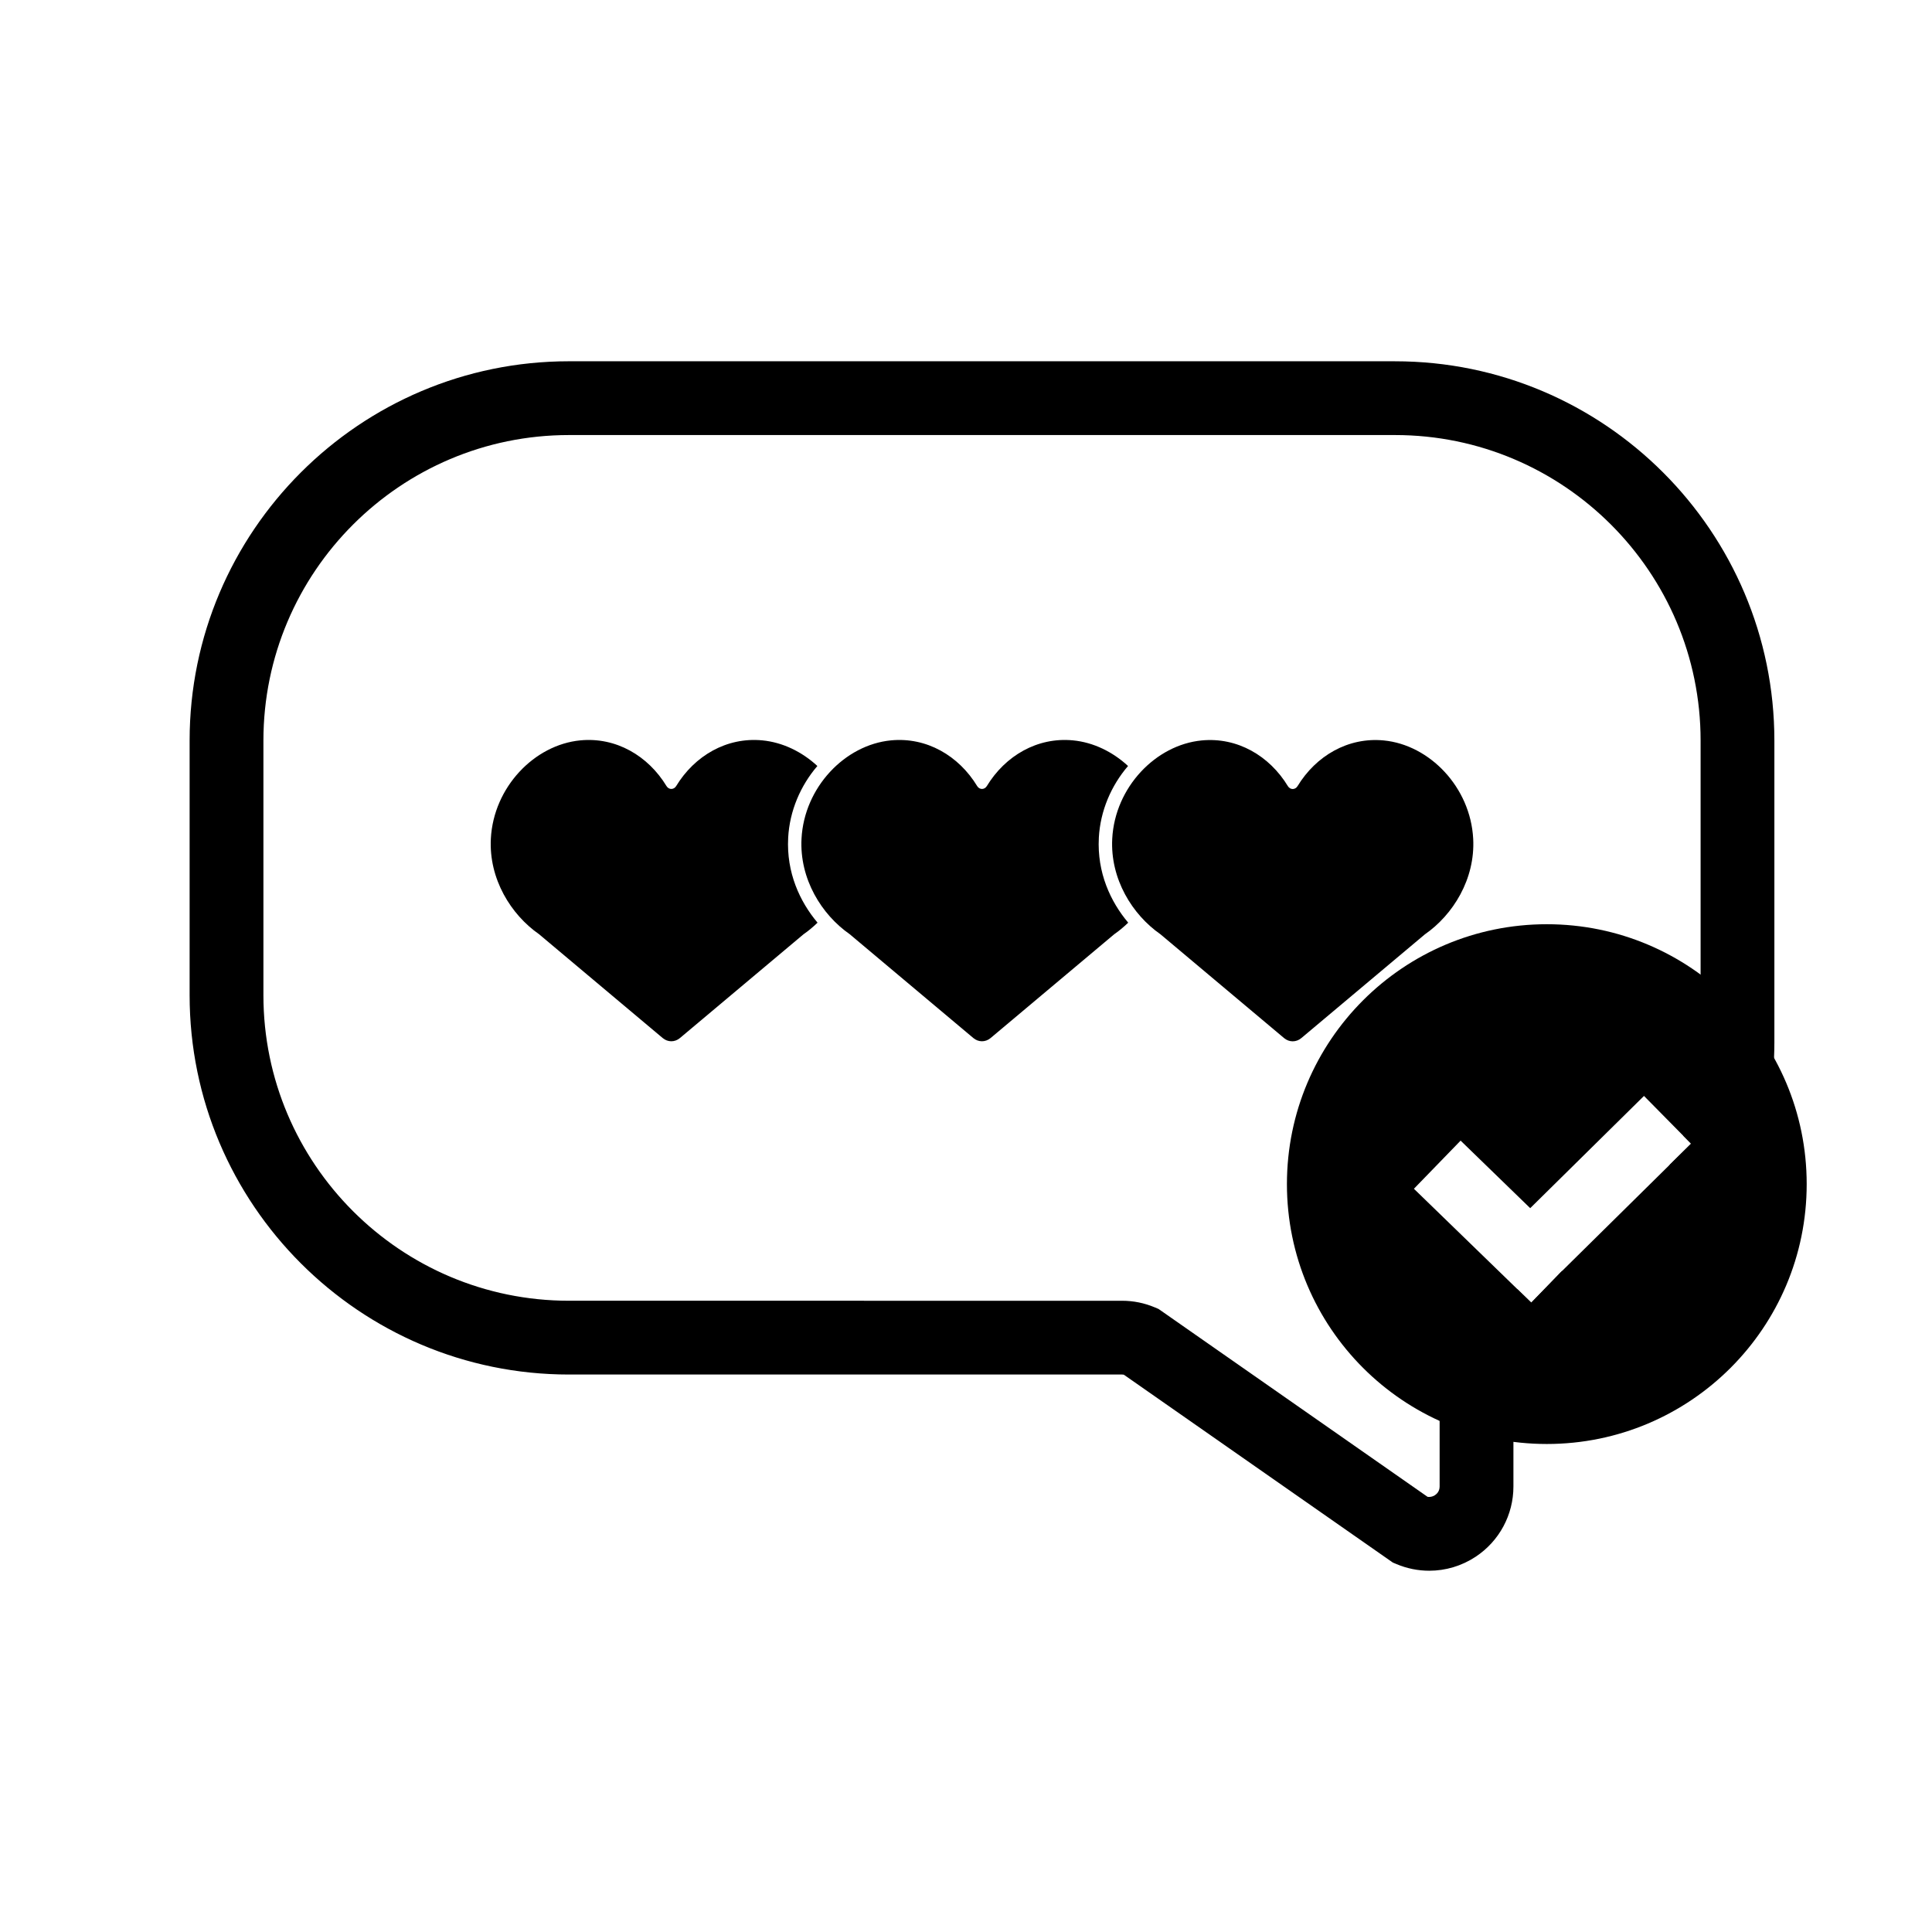
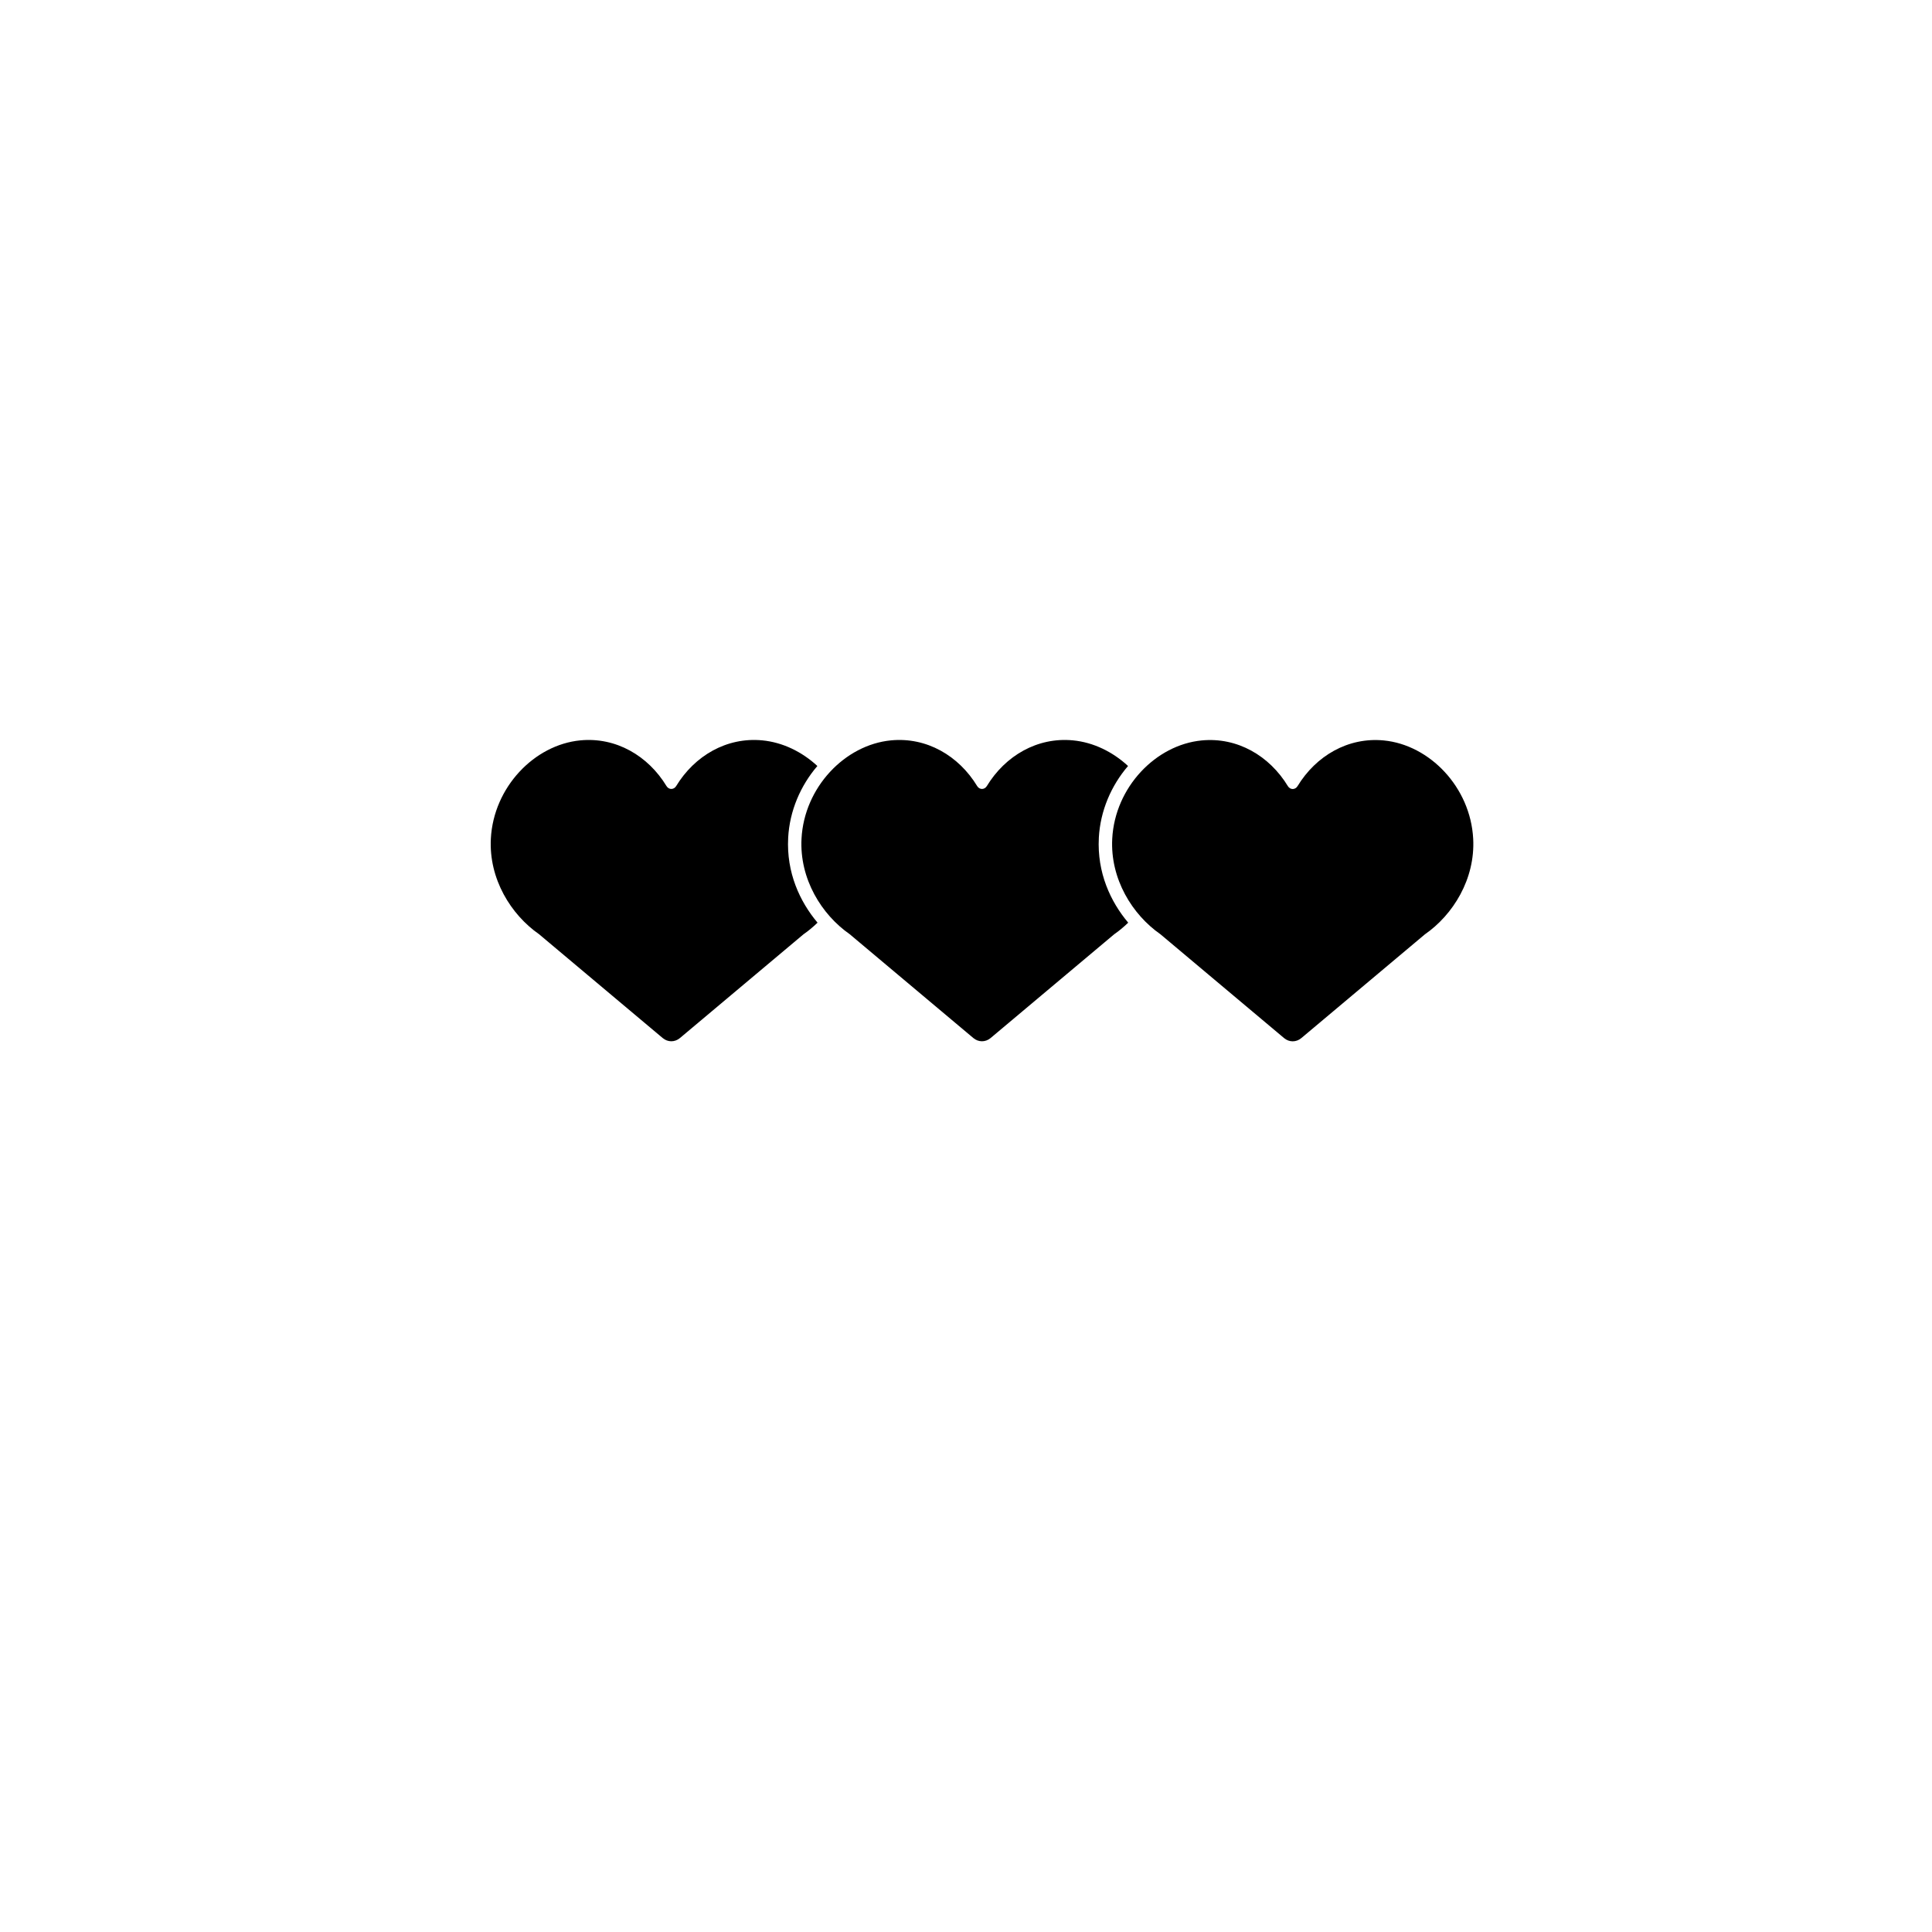
<svg xmlns="http://www.w3.org/2000/svg" fill="#000000" width="800px" height="800px" version="1.1" viewBox="144 144 512 512">
  <g>
    <path d="m352.87 366.05c0.383-7.188 3.285-13.863 7.742-19.055-4.09-3.781-9.195-6.266-14.574-6.789-9.48-0.918-17.977 4.106-22.844 12.105-0.625 1.027-1.949 1.027-2.57 0-4.863-8.004-13.363-13.023-22.844-12.105-12.172 1.18-22.973 12.402-23.699 26.031-0.566 10.676 5.316 20.145 12.77 25.336l15.887 13.344 16.887 14.18c1.352 1.133 3.207 1.133 4.559 0l16.887-14.18 15.852-13.312c1.301-0.902 2.551-1.941 3.731-3.09-4.695-5.57-8.27-13.285-7.781-22.465z" />
    <path d="m534.41 366.27c-0.715-13.637-11.523-24.867-23.699-26.047-9.48-0.918-17.977 4.106-22.844 12.105-0.625 1.027-1.949 1.027-2.57 0-4.863-8.004-13.363-13.023-22.844-12.105-12.172 1.18-22.973 12.402-23.699 26.027-0.566 10.676 5.316 20.145 12.773 25.336l15.887 13.344 16.887 14.18c1.348 1.133 3.207 1.133 4.559 0l16.887-14.18 15.852-13.312c7.473-5.184 13.375-14.66 12.812-25.348z" />
    <path d="m435.2 366.05c0.383-7.188 3.285-13.863 7.742-19.055-4.09-3.781-9.195-6.266-14.574-6.789-9.48-0.918-17.977 4.106-22.844 12.105-0.625 1.027-1.949 1.027-2.57 0-4.863-8.004-13.363-13.023-22.844-12.105-12.172 1.18-22.973 12.402-23.699 26.031-0.566 10.676 5.316 20.145 12.77 25.336l15.887 13.344 16.887 14.18c1.352 1.133 3.207 1.133 4.559 0l16.887-14.18 15.852-13.312c1.301-0.902 2.551-1.941 3.731-3.09-4.699-5.57-8.27-13.285-7.781-22.465z" />
-     <path d="m513.71 239.74h-218.94c-55.426 0-100.52 45.09-100.52 100.52v67.484c0 55.426 45.09 100.52 100.52 100.52h146.6c0.152 0 0.301 0.012 0.449 0.039l71.281 49.781 0.941 0.398c2.809 1.191 5.773 1.777 8.727 1.777 4.309 0 8.59-1.254 12.309-3.715 6.258-4.144 9.996-11.098 9.996-18.605v-29.555c0-1.27 0.832-2.359 2.027-2.652 39.523-9.691 67.129-44.828 67.129-85.445v-80.023c-0.008-55.43-45.098-100.52-100.52-100.52zm80.965 180.54c0 8.66-1.621 16.992-4.602 24.691l2.082 2.109-5.578 5.504c-6.438 12.016-16.41 21.957-28.754 28.363l-0.168 0.164-7.856 8.098-3.621-3.516c-1.234 0.375-2.477 0.73-3.742 1.043-9.961 2.445-16.922 11.344-16.922 21.641v29.555c0 1.293-0.777 1.996-1.238 2.305-0.375 0.25-1.082 0.578-1.961 0.434l-70.457-49.203-0.84-0.582-0.941-0.398c-2.773-1.176-5.707-1.773-8.715-1.773l-146.59-0.004c-44.645 0-80.965-36.32-80.965-80.965v-67.484c0-44.645 36.32-80.969 80.965-80.969h218.94c44.645 0 80.965 36.32 80.965 80.969v80.02z" />
-     <path d="m553.92 388.93c-38.039 0-68.871 30.836-68.871 68.871 0 38.039 30.836 68.871 68.871 68.871 38.039 0 68.871-30.836 68.871-68.871 0.004-38.035-30.832-68.871-68.871-68.871zm3.742 92.188-7.856 8.098-31.105-30.18 12.375-12.758 18.445 17.898 30.152-29.742 12.48 12.652z" />
  </g>
</svg>